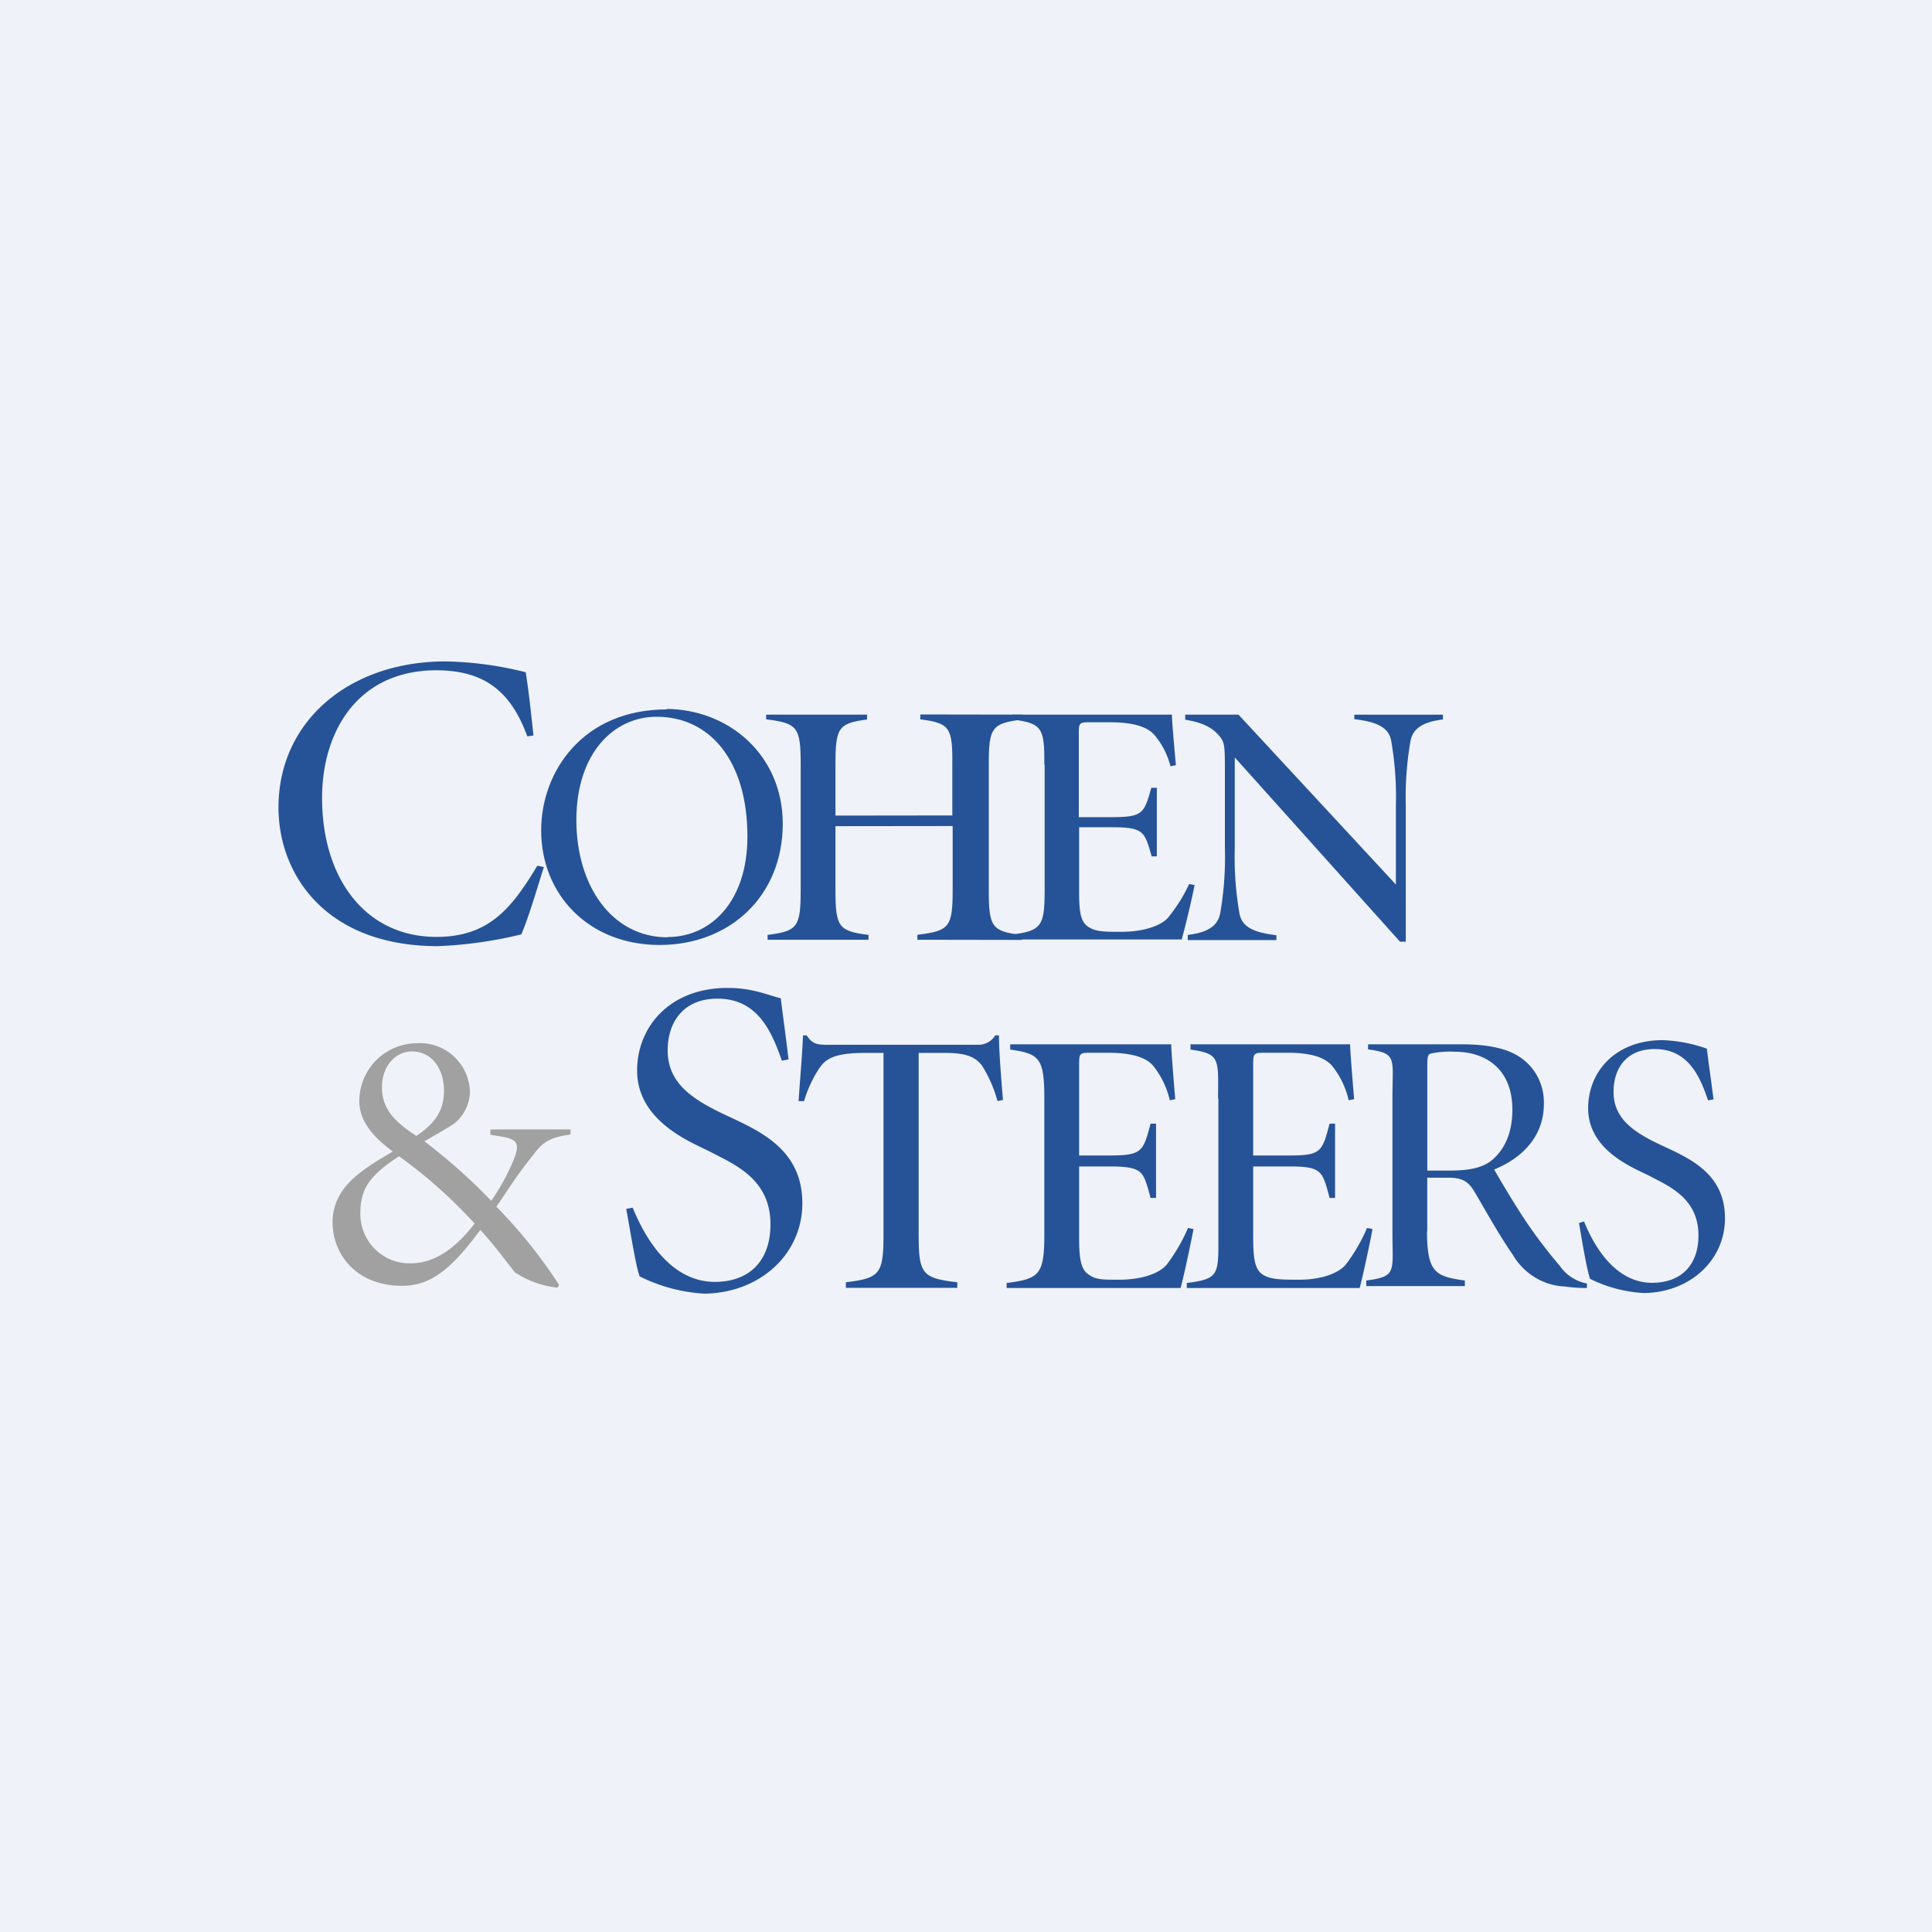
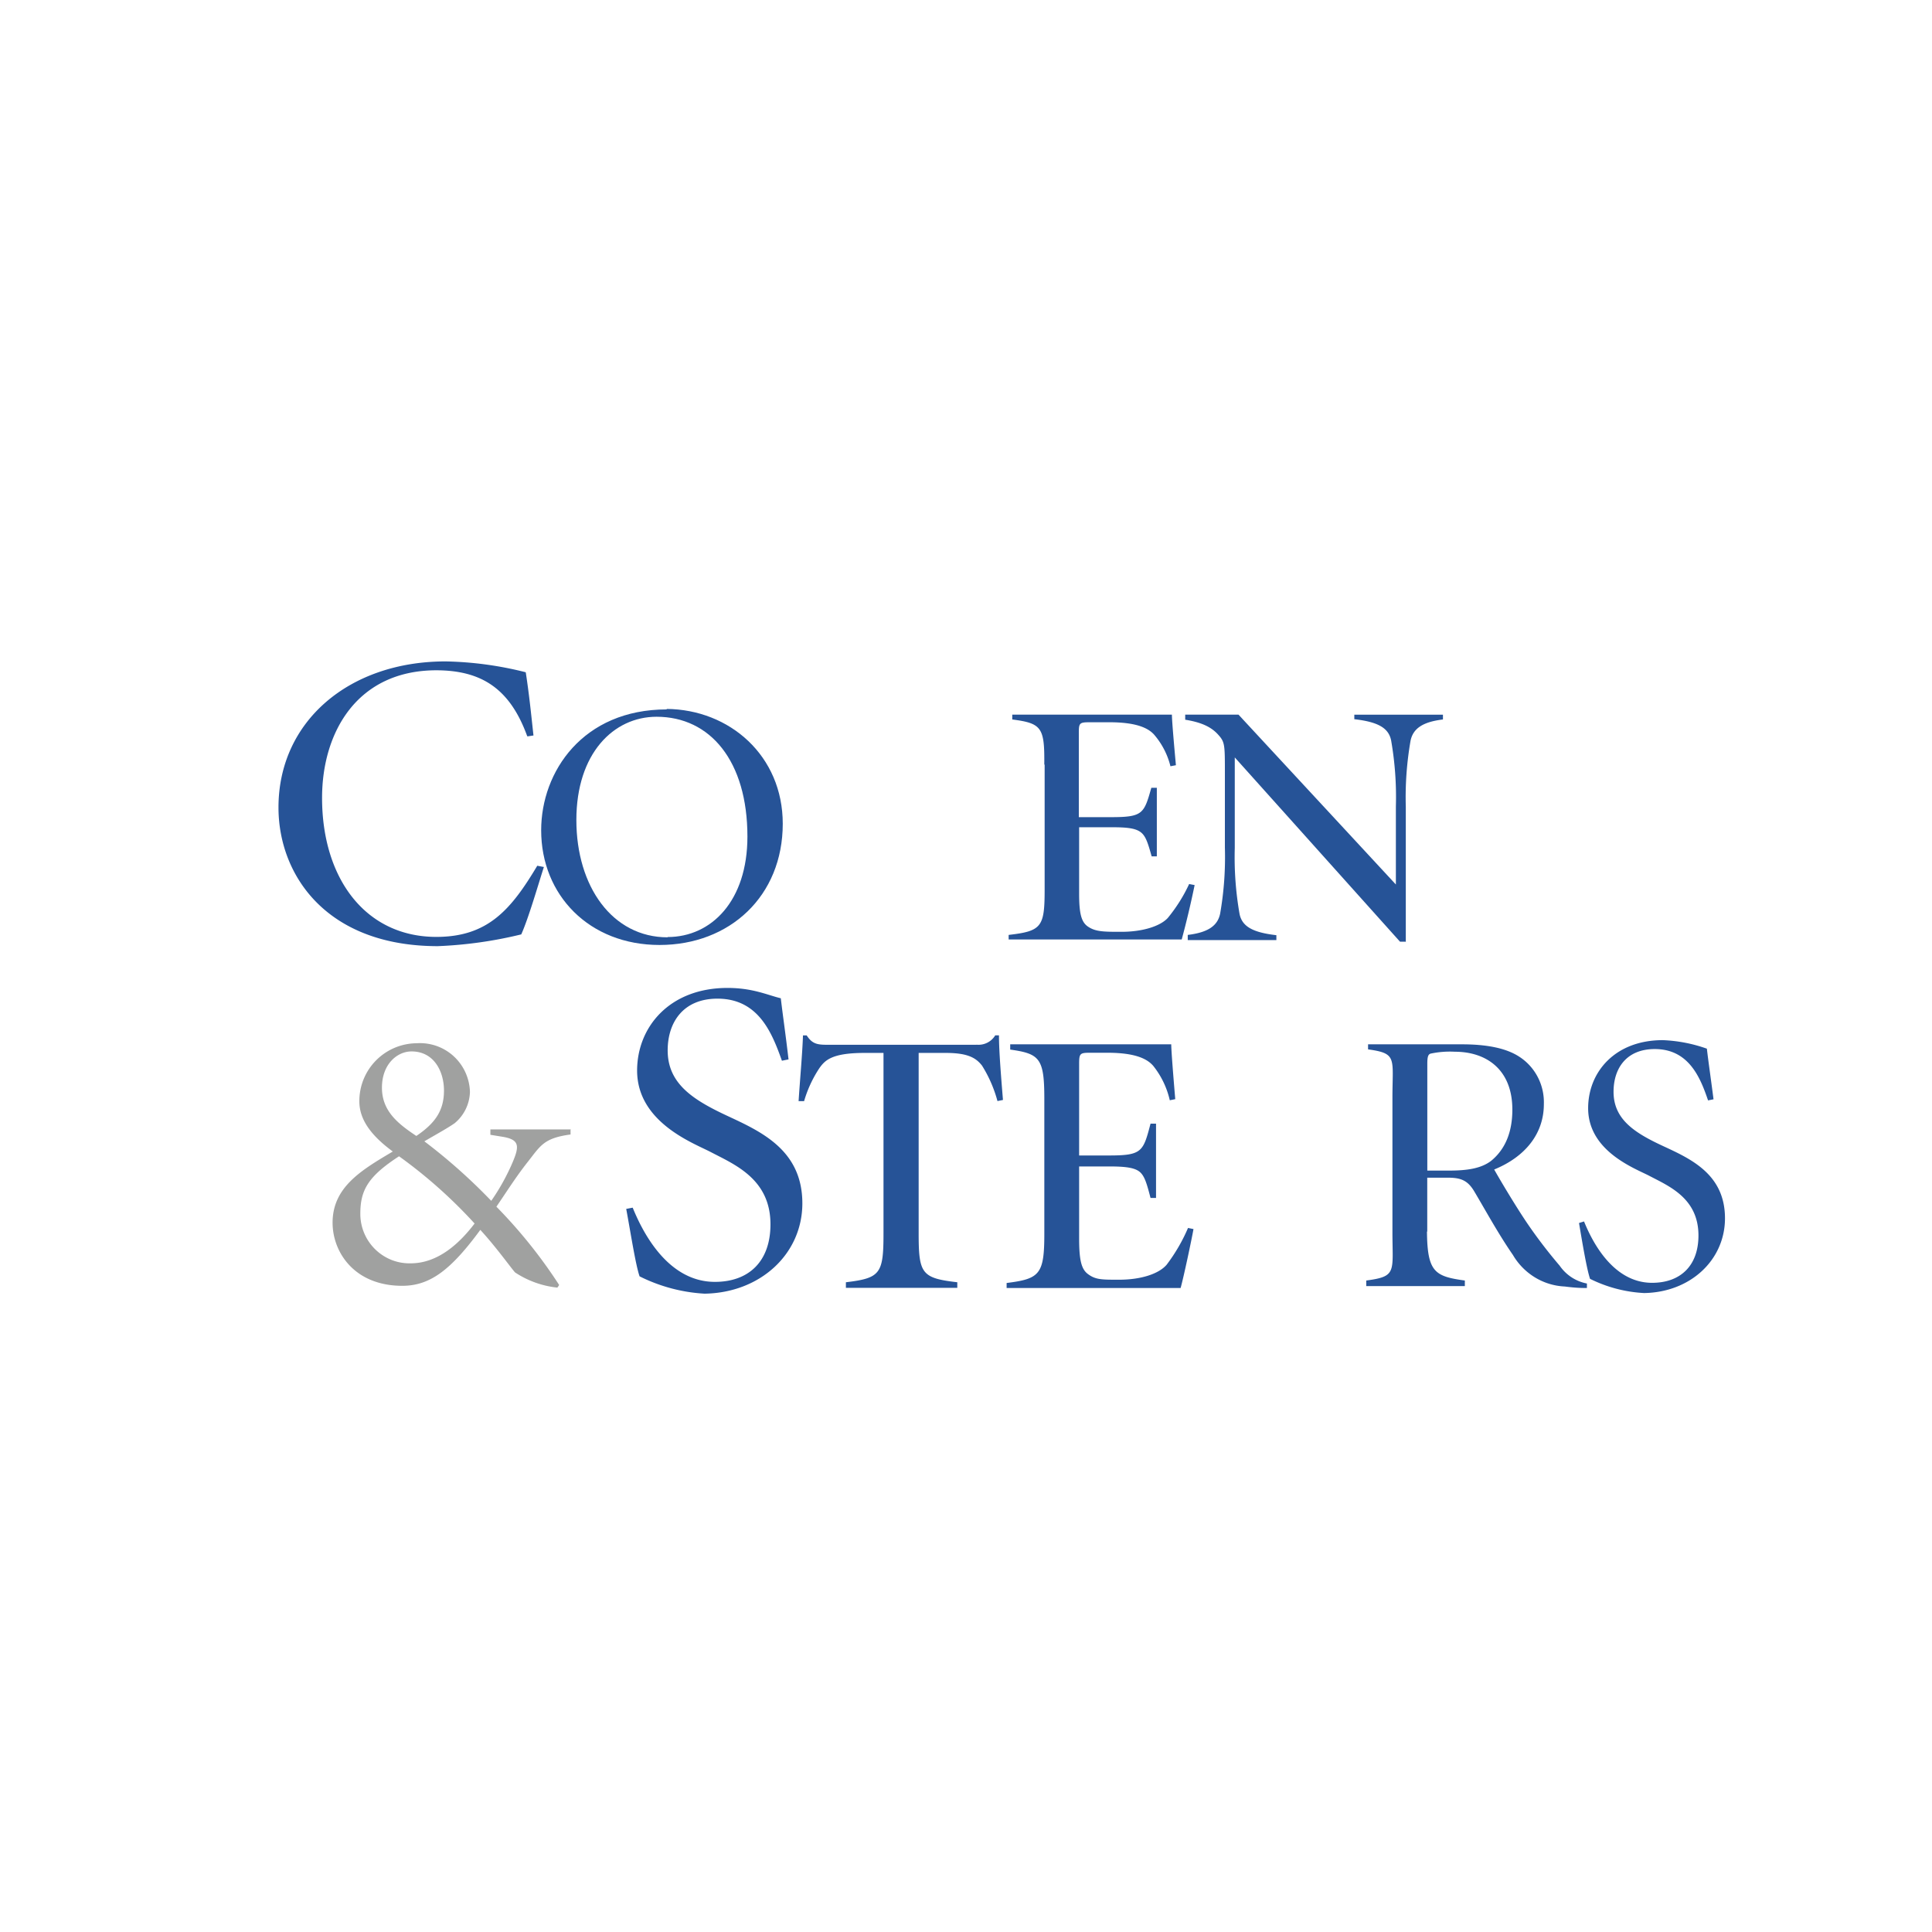
<svg xmlns="http://www.w3.org/2000/svg" viewBox="0 0 55.5 55.5">
-   <path d="M 0,0 H 55.5 V 55.5 H 0 Z" fill="rgb(239, 242, 248)" />
  <path d="M 15.142,21.139 C 14.642,19.77 13.82,19.255 12.522,19.255 C 10.26,19.264 9.252,21.033 9.252,22.921 C 9.252,25.241 10.504,26.914 12.535,26.914 C 14.015,26.914 14.681,26.131 15.434,24.87 L 15.624,24.906 C 15.458,25.423 15.181,26.382 14.974,26.842 A 12.11,12.11 0 0,1 12.573,27.18 C 9.354,27.177 8,25.117 8,23.197 C 8,20.72 10.031,19 12.801,19 C 13.579,19.015 14.351,19.12 15.103,19.312 C 15.205,19.974 15.256,20.502 15.325,21.128 L 15.152,21.154 Z" fill="rgb(38, 83, 151)" />
  <path d="M 19.146,20.365 C 20.963,20.38 22.486,21.712 22.486,23.663 C 22.486,25.743 20.963,27.146 18.946,27.146 C 16.927,27.146 15.546,25.714 15.546,23.851 C 15.546,22.164 16.746,20.379 19.156,20.379 Z M 19.178,26.918 C 20.435,26.918 21.471,25.882 21.471,24.032 C 21.471,21.864 20.404,20.59 18.861,20.59 C 17.625,20.59 16.557,21.645 16.557,23.556 C 16.557,25.466 17.591,26.926 19.177,26.926 L 19.178,26.918 Z" fill="rgb(38, 83, 151)" />
-   <path d="M 27.357,23.41 V 21.968 C 27.367,20.894 27.283,20.774 26.437,20.664 V 20.524 L 29.376,20.529 V 20.669 C 28.488,20.778 28.404,20.896 28.404,21.972 V 25.557 C 28.404,26.633 28.488,26.751 29.354,26.861 V 27.001 L 26.353,26.996 V 26.853 C 27.283,26.743 27.367,26.625 27.367,25.549 V 23.729 L 24,23.733 V 25.553 C 24,26.629 24.084,26.747 24.95,26.857 V 26.996 H 22.051 V 26.856 C 22.917,26.747 23.001,26.629 23.001,25.553 V 21.968 C 23.001,20.894 22.917,20.774 22.009,20.664 V 20.529 H 24.908 V 20.669 C 24.084,20.778 24,20.899 24,21.972 V 23.429 L 27.367,23.425 Z" fill="rgb(38, 83, 151)" />
  <path d="M 29.999,21.957 C 30.009,20.898 29.925,20.778 29.079,20.668 V 20.529 H 33.665 C 33.665,20.698 33.729,21.426 33.78,21.982 L 33.623,22.012 A 2.194,2.194 0 0,0 33.148,21.097 C 32.99,20.927 32.673,20.748 31.869,20.748 H 31.309 C 31.013,20.748 30.991,20.768 30.991,21.048 V 23.474 H 31.922 C 32.83,23.474 32.864,23.374 33.074,22.63 H 33.232 V 24.6 H 33.083 C 32.977,24.222 32.915,24.014 32.766,23.904 C 32.617,23.794 32.386,23.764 31.931,23.764 H 31 V 25.676 C 31,26.243 31.064,26.481 31.242,26.61 C 31.464,26.768 31.707,26.768 32.215,26.768 C 32.817,26.768 33.325,26.61 33.547,26.37 C 33.793,26.07 33.999,25.743 34.16,25.395 L 34.318,25.425 A 26.797,26.797 0 0,1 33.947,26.988 H 28.975 V 26.857 C 29.925,26.747 30.009,26.629 30.009,25.553 V 21.968 V 21.972 Z" fill="rgb(38, 83, 151)" />
  <path d="M 40.376,27.051 H 40.217 L 35.471,21.758 V 24.36 A 9.43,9.43 0 0,0 35.609,26.258 C 35.682,26.606 35.969,26.785 36.666,26.865 V 27.005 H 34.12 V 26.857 C 34.701,26.787 34.976,26.597 35.05,26.249 A 9.43,9.43 0 0,0 35.187,24.351 V 22.221 C 35.187,21.377 35.187,21.316 34.987,21.097 C 34.787,20.877 34.501,20.748 34.047,20.675 V 20.529 H 35.578 L 40.099,25.409 V 23.166 A 9.445,9.445 0 0,0 39.962,21.267 C 39.889,20.919 39.602,20.74 38.905,20.66 V 20.53 H 41.451 V 20.668 C 40.87,20.738 40.594,20.928 40.521,21.276 A 9.445,9.445 0 0,0 40.384,23.174 V 27.066 H 40.386 Z M 18.175,34.692 C 18.417,35.285 19.132,36.824 20.537,36.824 C 21.507,36.824 22.133,36.241 22.133,35.17 C 22.133,33.865 21.099,33.452 20.408,33.09 C 19.911,32.832 18.302,32.238 18.302,30.752 C 18.304,29.499 19.236,28.38 20.899,28.38 C 21.627,28.38 22.049,28.586 22.43,28.677 C 22.482,29.13 22.56,29.647 22.652,30.433 L 22.462,30.471 C 22.18,29.683 21.796,28.688 20.61,28.688 C 19.627,28.688 19.18,29.368 19.18,30.174 C 19.18,31.131 19.909,31.594 20.879,32.048 C 21.849,32.501 23.049,33.028 23.049,34.568 C 23.049,36.015 21.849,37.138 20.239,37.163 A 4.775,4.775 0 0,1 18.373,36.665 C 18.257,36.33 18.117,35.412 17.989,34.728 L 18.175,34.692 Z M 28.05,30.01 A 0.56,0.56 0 0,0 28.59,29.742 H 28.697 C 28.697,30.197 28.761,30.975 28.812,31.598 L 28.654,31.63 A 3.747,3.747 0 0,0 28.21,30.611 C 28.042,30.397 27.815,30.247 27.172,30.247 H 26.39 V 35.429 C 26.39,36.589 26.474,36.716 27.5,36.835 V 36.996 H 24.3 V 36.835 C 25.293,36.716 25.38,36.589 25.38,35.429 V 30.247 H 24.834 C 23.892,30.247 23.7,30.461 23.543,30.677 A 3.473,3.473 0 0,0 23.099,31.632 H 22.941 C 22.983,30.977 23.048,30.29 23.067,29.744 H 23.174 C 23.332,29.99 23.48,30.013 23.767,30.013 H 28.057 L 28.051,30.011 Z M 30,31.563 C 30,30.4 29.866,30.27 29.02,30.151 V 30 H 33.646 C 33.646,30.183 33.71,30.971 33.761,31.575 L 33.604,31.607 A 2.45,2.45 0 0,0 33.129,30.619 C 32.971,30.436 32.654,30.242 31.811,30.242 H 31.317 C 31.022,30.242 31,30.262 31,30.567 V 33.193 H 31.86 C 32.807,33.193 32.84,33.085 33.051,32.279 H 33.209 V 34.413 H 33.051 C 32.944,34.003 32.882,33.778 32.734,33.659 C 32.584,33.54 32.314,33.508 31.86,33.508 H 31 V 35.578 C 31,36.193 31.064,36.451 31.242,36.591 C 31.464,36.762 31.636,36.762 32.144,36.762 C 32.784,36.762 33.293,36.591 33.515,36.33 C 33.761,36.006 33.967,35.651 34.128,35.275 L 34.285,35.307 C 34.232,35.608 33.999,36.707 33.915,37 H 28.917 V 36.856 C 29.867,36.737 30,36.609 30,35.444 V 31.559 V 31.563 Z" fill="rgb(38, 83, 151)" />
-   <path d="M 34.99,31.548 C 35,30.4 35.044,30.27 34.199,30.151 V 30 H 38.785 C 38.785,30.183 38.849,30.971 38.9,31.575 L 38.743,31.607 A 2.454,2.454 0 0,0 38.268,30.619 C 38.11,30.436 37.792,30.242 36.989,30.242 H 36.317 C 36.022,30.242 36,30.262 36,30.567 V 33.193 H 37.042 C 37.95,33.193 37.983,33.085 38.194,32.279 H 38.352 V 34.413 H 38.194 C 38.088,34.003 38.026,33.778 37.877,33.659 S 37.497,33.508 37.042,33.508 H 36 V 35.578 C 36,36.193 36.064,36.451 36.242,36.591 C 36.464,36.762 36.818,36.762 37.326,36.762 C 37.928,36.762 38.436,36.591 38.658,36.33 C 38.904,36.006 39.11,35.651 39.271,35.275 L 39.428,35.307 C 39.375,35.608 39.142,36.707 39.058,37 H 34.092 V 36.856 C 35.042,36.737 35,36.609 35,35.444 V 31.559 V 31.563 Z" fill="rgb(38, 83, 151)" />
  <path d="M 40.992,35.372 C 41.002,36.541 41.214,36.667 42.08,36.785 V 36.945 H 39.248 V 36.785 C 40.135,36.668 40,36.541 40,35.387 V 31.542 C 40,30.392 40.146,30.262 39.3,30.145 V 30 H 41.995 C 42.661,30 43.252,30.095 43.653,30.362 C 43.875,30.507 44.056,30.709 44.178,30.947 C 44.3,31.184 44.359,31.451 44.35,31.719 C 44.35,32.572 43.81,33.234 42.923,33.596 C 43.103,33.917 43.536,34.641 43.853,35.112 C 44.147,35.546 44.465,35.962 44.805,36.36 C 44.99,36.628 45.271,36.811 45.587,36.871 V 37 C 45.46,37 45.28,37 44.952,36.957 A 1.805,1.805 0 0,1 44.095,36.696 A 1.847,1.847 0 0,1 43.462,36.052 C 43.041,35.444 42.67,34.761 42.352,34.227 C 42.162,33.906 41.962,33.831 41.592,33.831 H 41 V 35.378 L 41.002,35.388 Z M 41.002,33.627 H 41.627 C 42.124,33.627 42.535,33.574 42.832,33.35 C 43.276,32.988 43.445,32.463 43.445,31.877 C 43.445,30.703 42.675,30.213 41.795,30.213 A 2.648,2.648 0 0,0 41.097,30.267 C 41.033,30.287 41.002,30.342 41.002,30.554 V 33.628 Z M 45.504,35.088 C 45.704,35.58 46.297,36.851 47.46,36.851 C 48.263,36.851 48.791,36.371 48.791,35.491 C 48.791,34.413 47.935,34.071 47.364,33.77 C 46.951,33.557 45.622,33.065 45.622,31.835 C 45.622,30.797 46.394,29.88 47.766,29.88 C 48.198,29.897 48.626,29.98 49.033,30.125 C 49.076,30.498 49.14,30.927 49.224,31.579 L 49.067,31.611 C 48.845,30.958 48.517,30.136 47.535,30.136 C 46.721,30.136 46.352,30.691 46.352,31.364 C 46.352,32.154 46.954,32.54 47.757,32.914 C 48.561,33.287 49.553,33.724 49.553,34.998 C 49.553,36.194 48.561,37.125 47.229,37.145 A 3.942,3.942 0 0,1 45.677,36.737 C 45.582,36.459 45.455,35.7 45.36,35.133 L 45.504,35.088 Z" fill="rgb(38, 83, 151)" />
  <path d="M 16.39,32.43 V 32.59 C 15.624,32.693 15.528,32.911 15.173,33.362 C 14.817,33.812 14.554,34.236 14.26,34.664 C 14.935,35.351 15.54,36.105 16.063,36.914 L 16.012,36.989 A 2.718,2.718 0 0,1 14.795,36.552 C 14.657,36.394 14.25,35.822 13.798,35.33 C 12.949,36.487 12.35,36.937 11.556,36.937 C 10.182,36.937 9.554,35.973 9.554,35.124 C 9.554,34.101 10.384,33.612 11.284,33.079 C 10.643,32.609 10.323,32.149 10.323,31.638 A 1.66,1.66 0 0,1 11.97,29.969 A 1.433,1.433 0 0,1 13.37,30.807 C 13.45,30.983 13.495,31.174 13.5,31.367 A 1.21,1.21 0 0,1 13.062,32.265 C 12.882,32.391 12.642,32.525 12.19,32.786 C 12.875,33.305 13.517,33.876 14.112,34.496 C 14.336,34.175 14.529,33.832 14.689,33.474 C 14.929,32.931 14.952,32.734 14.407,32.651 L 14.087,32.599 V 32.445 H 16.435 H 16.4 Z M 13.632,35.146 A 13.959,13.959 0 0,0 11.463,33.216 C 10.582,33.789 10.351,34.182 10.351,34.863 A 1.422,1.422 0 0,0 11.246,36.193 C 11.422,36.263 11.61,36.296 11.799,36.291 C 12.575,36.291 13.193,35.728 13.635,35.146 H 13.632 Z M 12.754,31.329 C 12.754,30.786 12.472,30.204 11.822,30.204 C 11.412,30.204 10.972,30.567 10.972,31.246 C 10.972,31.924 11.444,32.288 11.96,32.632 C 12.482,32.278 12.754,31.921 12.754,31.329 Z" fill="rgb(160, 161, 160)" />
</svg>